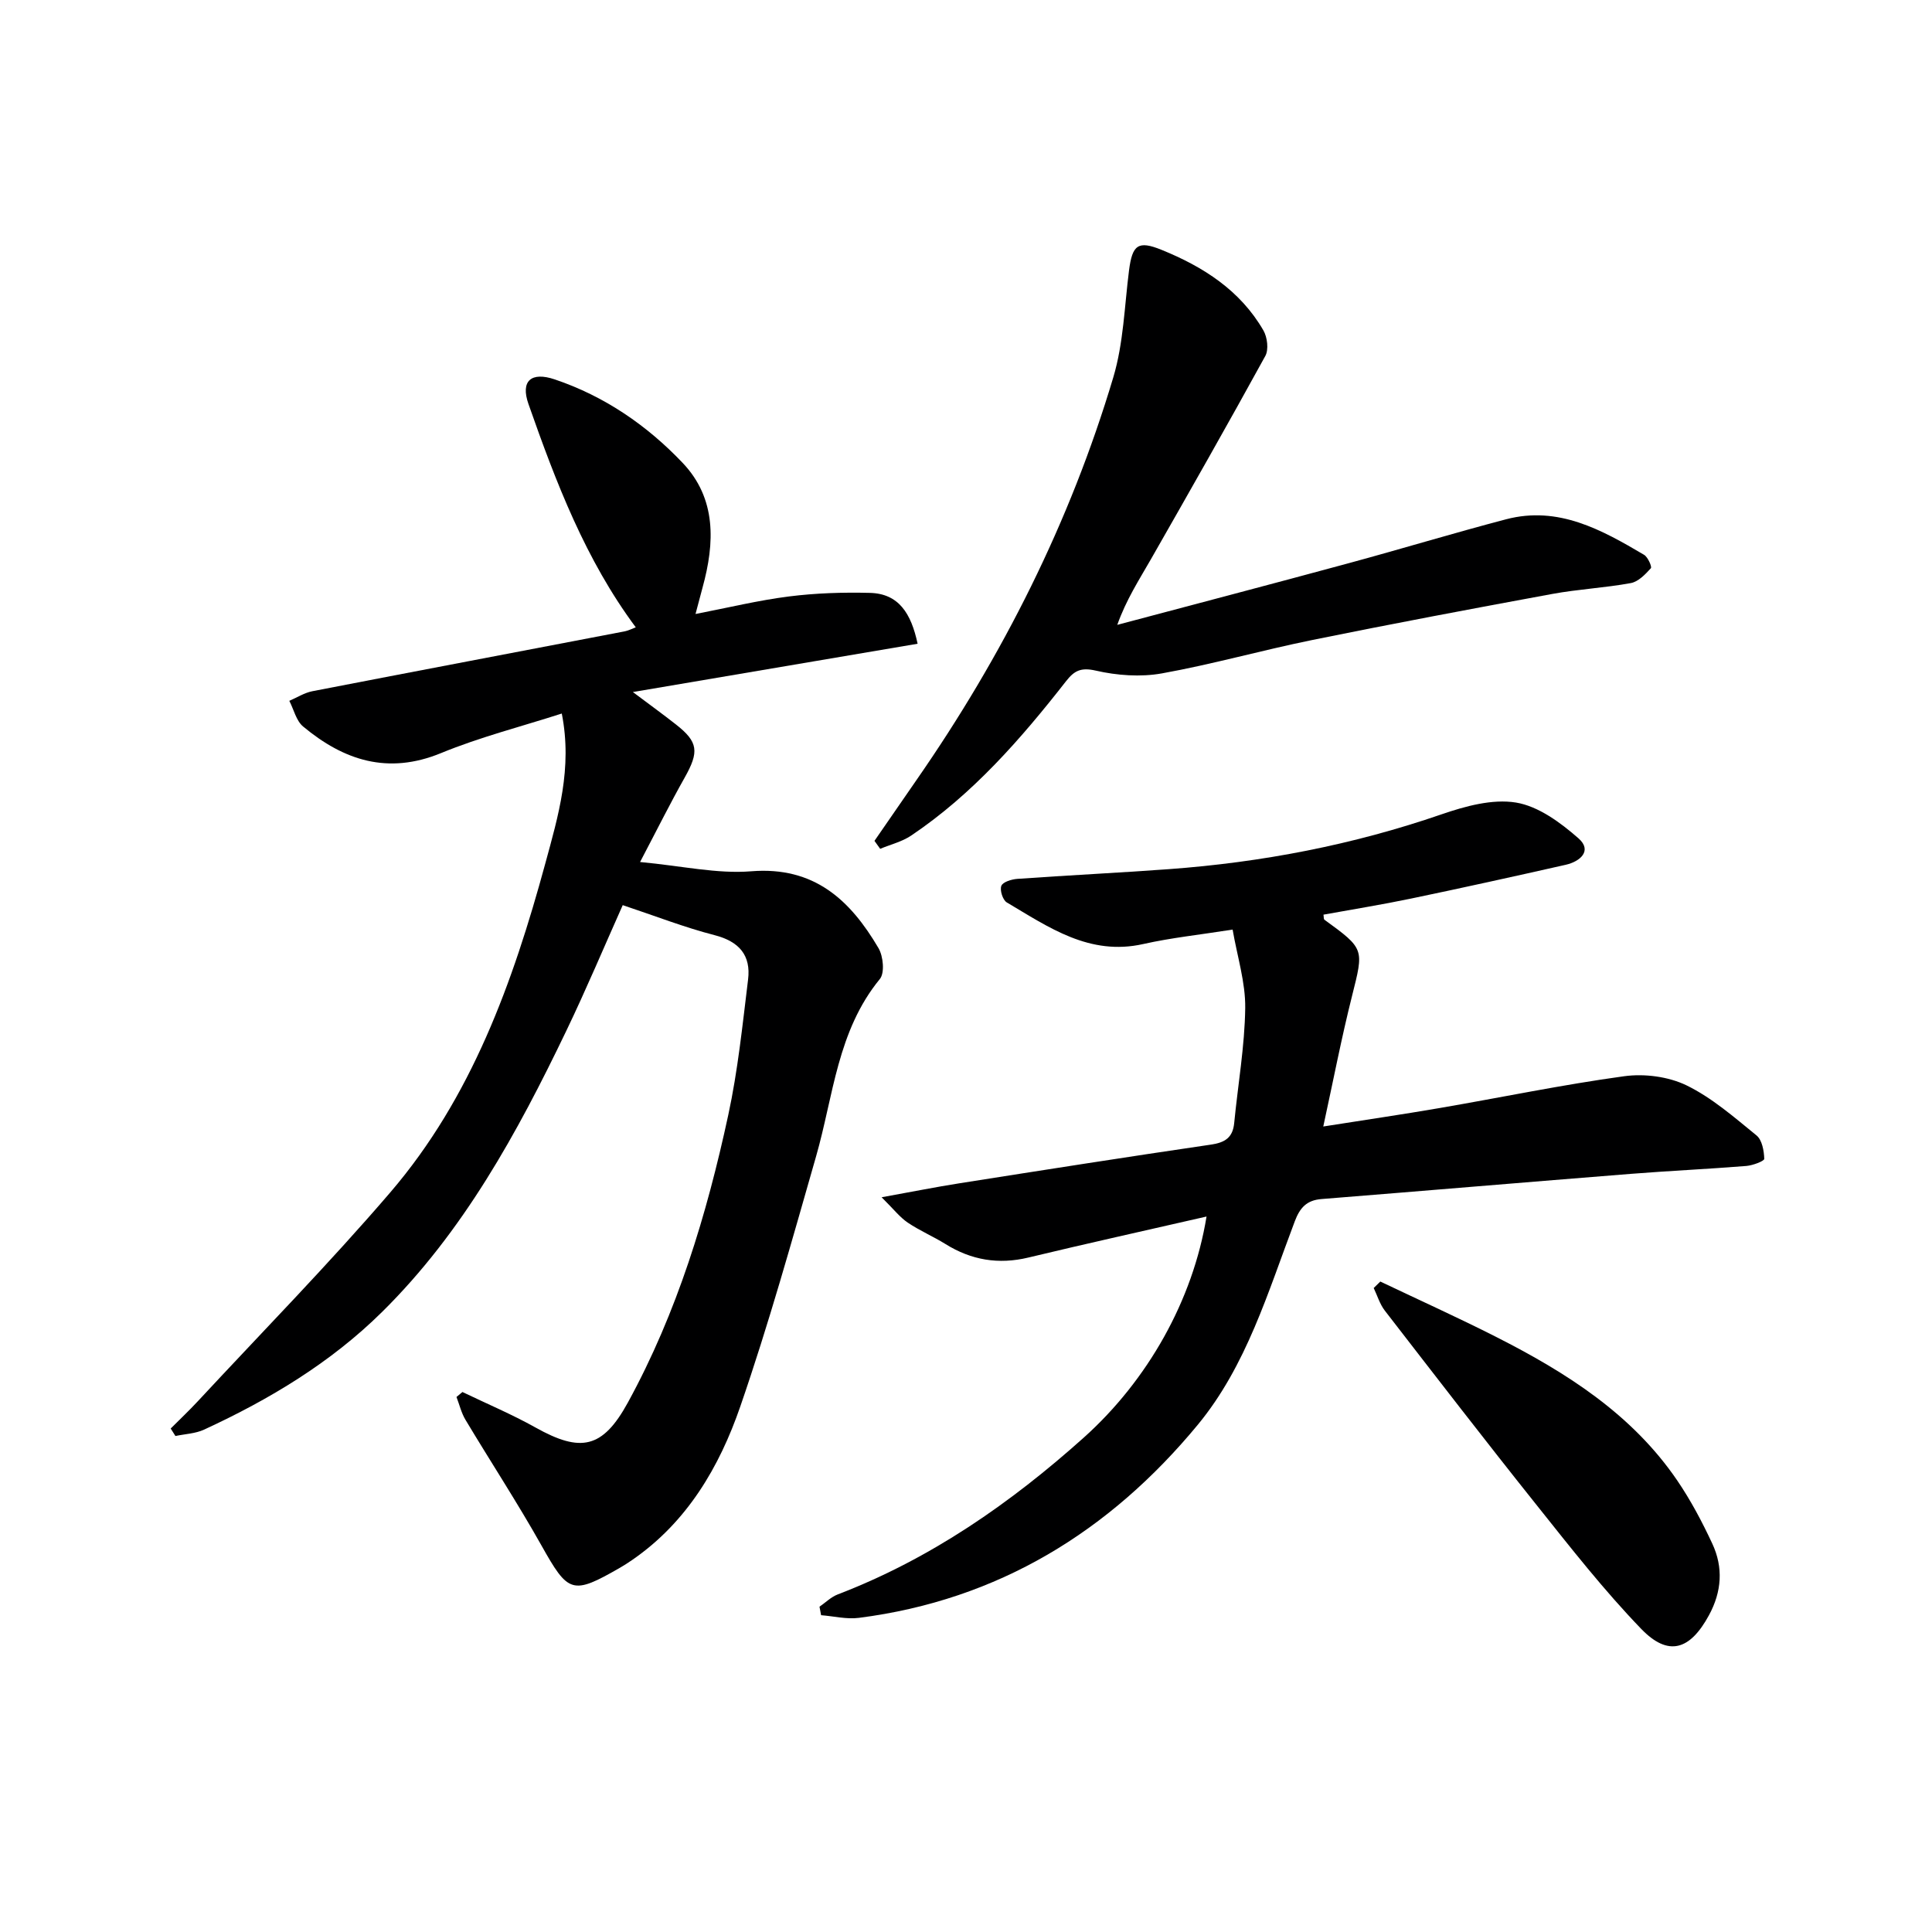
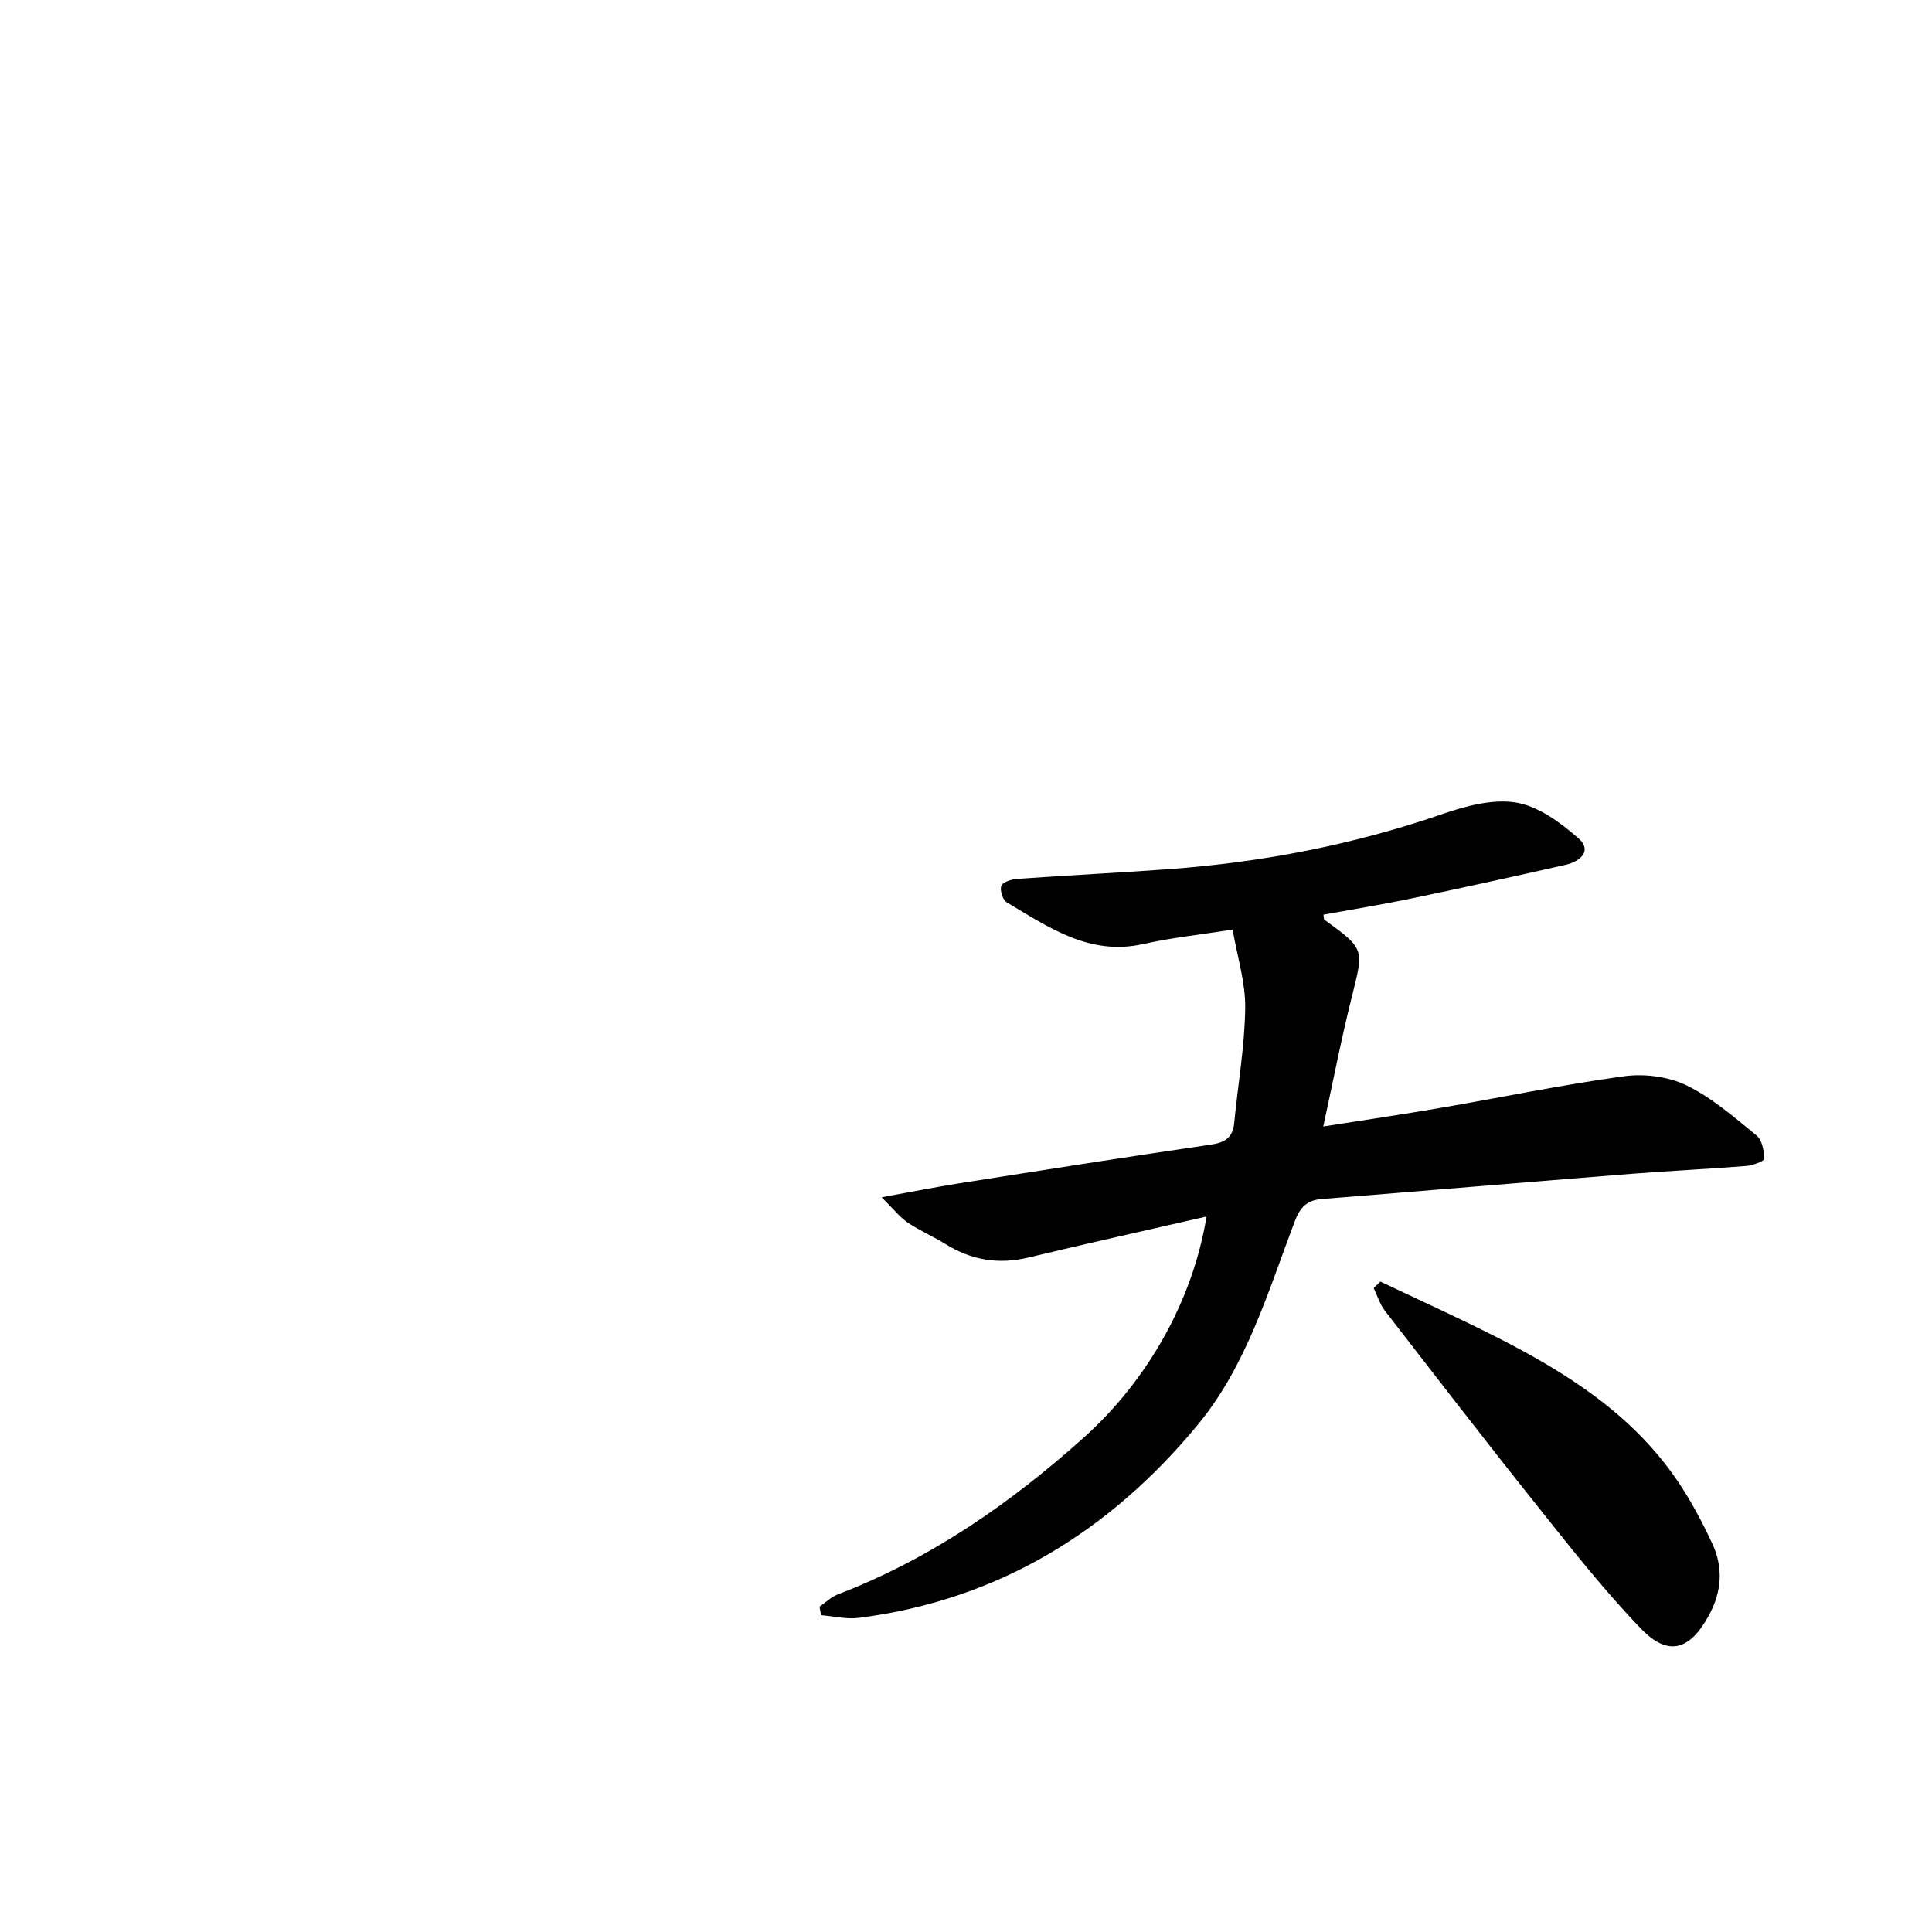
<svg xmlns="http://www.w3.org/2000/svg" enable-background="new 0 0 400 400" viewBox="0 0 400 400">
  <g fill="#000001">
-     <path d="m95.74 288.2c5.05 2.43 10.25 4.62 15.13 7.35 9.35 5.23 13.89 4.39 19.13-5.18 10.21-18.66 16.32-38.85 20.78-59.52 1.99-9.22 2.95-18.67 4.1-28.04.62-5.03-1.84-7.89-6.95-9.2-6.22-1.6-12.24-3.96-19-6.21-3.73 8.34-7.51 17.34-11.73 26.12-10.11 21.04-21.27 41.48-38.08 58.09-10.64 10.52-23.35 18.14-36.87 24.38-1.8.83-3.95.9-5.93 1.32-.33-.52-.65-1.04-.98-1.55 1.88-1.88 3.81-3.7 5.62-5.65 13.35-14.38 27.12-28.4 39.88-43.28 16.81-19.62 25.35-43.43 32.04-67.99 2.7-9.92 5.67-19.78 3.43-31.11-8.46 2.72-16.96 4.88-25 8.19-10.99 4.52-20.12 1.52-28.56-5.51-1.43-1.19-1.92-3.51-2.85-5.31 1.59-.68 3.12-1.67 4.77-1.99 21.5-4.17 43.02-8.24 64.53-12.37.96-.18 1.87-.66 2.43-.86-10.41-13.99-16.53-30.03-22.22-46.24-1.68-4.79.57-6.73 5.44-5.09 10.3 3.47 19.11 9.52 26.49 17.29 7.02 7.39 6.66 16.56 4.12 25.79-.43 1.58-.84 3.17-1.46 5.49 6.75-1.3 13-2.83 19.34-3.63 5.53-.7 11.18-.88 16.76-.74 5.99.15 8.55 4.27 9.88 10.53-19.33 3.28-38.47 6.53-58.95 10 3.7 2.77 6.34 4.69 8.9 6.7 4.65 3.64 4.85 5.65 1.81 11.04-2.98 5.28-5.68 10.71-9.22 17.45 8.71.81 15.95 2.49 23.01 1.92 13.04-1.05 20.51 5.96 26.36 15.92.98 1.68 1.31 5.12.27 6.39-8.8 10.73-9.6 24.16-13.19 36.68-4.97 17.36-9.82 34.78-15.71 51.84-4.32 12.51-11 23.91-22.35 31.74-.82.56-1.65 1.11-2.51 1.6-9.94 5.73-10.74 5.31-16.3-4.59-4.96-8.83-10.52-17.32-15.73-26.02-.86-1.43-1.25-3.14-1.86-4.72.4-.35.82-.69 1.23-1.03z" />
    <path d="m249.8 251.87c-12.73 2.92-24.83 5.59-36.88 8.49-6.2 1.49-11.82.54-17.18-2.8-2.54-1.58-5.33-2.76-7.8-4.43-1.63-1.1-2.89-2.75-5.41-5.25 6.38-1.15 11.19-2.12 16.03-2.88 17.38-2.74 34.75-5.47 52.15-8.02 2.95-.43 4.53-1.47 4.82-4.49.77-7.93 2.17-15.84 2.28-23.77.07-5.31-1.64-10.64-2.61-16.26-6.77 1.07-12.71 1.69-18.49 2.99-11.14 2.51-19.57-3.47-28.26-8.61-.84-.49-1.49-2.55-1.13-3.44.32-.81 2.12-1.35 3.31-1.44 10.45-.74 20.91-1.25 31.35-2.01 19.28-1.41 38.1-5.02 56.44-11.34 4.91-1.69 10.54-3.25 15.45-2.45 4.63.76 9.23 4.15 12.94 7.41 2.91 2.56.36 4.8-2.67 5.48-10.67 2.41-21.34 4.77-32.05 7-5.99 1.25-12.04 2.22-18.08 3.32.08.45.02.92.2 1.05 8.35 6.07 8.16 6.02 5.72 15.76-2.18 8.66-3.87 17.44-5.96 27.05 8.47-1.34 16.29-2.48 24.08-3.82 12.75-2.19 25.43-4.84 38.23-6.59 4.18-.57 9.13.07 12.89 1.89 5.28 2.57 9.88 6.61 14.5 10.37 1.15.94 1.55 3.17 1.6 4.84.02.47-2.38 1.37-3.71 1.48-7.94.64-15.91 1-23.86 1.63-21.37 1.7-42.73 3.51-64.09 5.22-3.06.24-4.47 1.77-5.54 4.61-5.53 14.59-9.99 29.9-20.08 42.12-18.23 22.08-41.32 36.29-70.17 39.98-2.54.33-5.21-.35-7.82-.55-.11-.59-.22-1.17-.33-1.76 1.25-.86 2.39-2.01 3.77-2.54 19.22-7.37 35.78-18.88 51-32.52 13.18-11.84 22.53-28.37 25.36-45.72z" />
-     <path d="m181.05 174.09c2.9-4.19 5.78-8.39 8.69-12.58 17.86-25.71 31.8-53.39 40.76-83.4 2.11-7.07 2.31-14.72 3.25-22.11.68-5.3 1.86-6.25 6.72-4.28 8.64 3.5 16.31 8.39 21.11 16.7.81 1.41 1.12 3.95.39 5.28-7.75 14.12-15.71 28.12-23.7 42.11-2.42 4.23-5.09 8.33-6.95 13.56 15.98-4.25 31.97-8.44 47.93-12.77 10.88-2.95 21.68-6.23 32.58-9.09 10.79-2.83 19.77 2.17 28.56 7.36.79.47 1.67 2.49 1.4 2.78-1.15 1.27-2.59 2.78-4.14 3.07-5.38.99-10.89 1.26-16.27 2.25-16.62 3.06-33.24 6.19-49.8 9.56-10.38 2.11-20.61 5.02-31.03 6.89-4.42.79-9.3.43-13.7-.58-3.1-.71-4.46.05-6.14 2.2-9.36 11.97-19.32 23.38-32.05 31.95-1.9 1.28-4.27 1.85-6.43 2.75-.39-.54-.78-1.09-1.18-1.65z" />
    <path d="m285.78 265.33c8.02 3.82 16.11 7.47 24.03 11.49 14.5 7.36 28.11 15.97 37.48 29.75 2.78 4.09 5.13 8.53 7.22 13.02 2.3 4.93 1.98 9.92-.69 14.83-3.92 7.21-8.39 8.66-14.03 2.82-7.7-7.98-14.58-16.77-21.51-25.46-10.67-13.36-21.11-26.91-31.57-40.43-1.04-1.35-1.55-3.11-2.3-4.68.45-.44.91-.89 1.37-1.34z" />
  </g>
</svg>